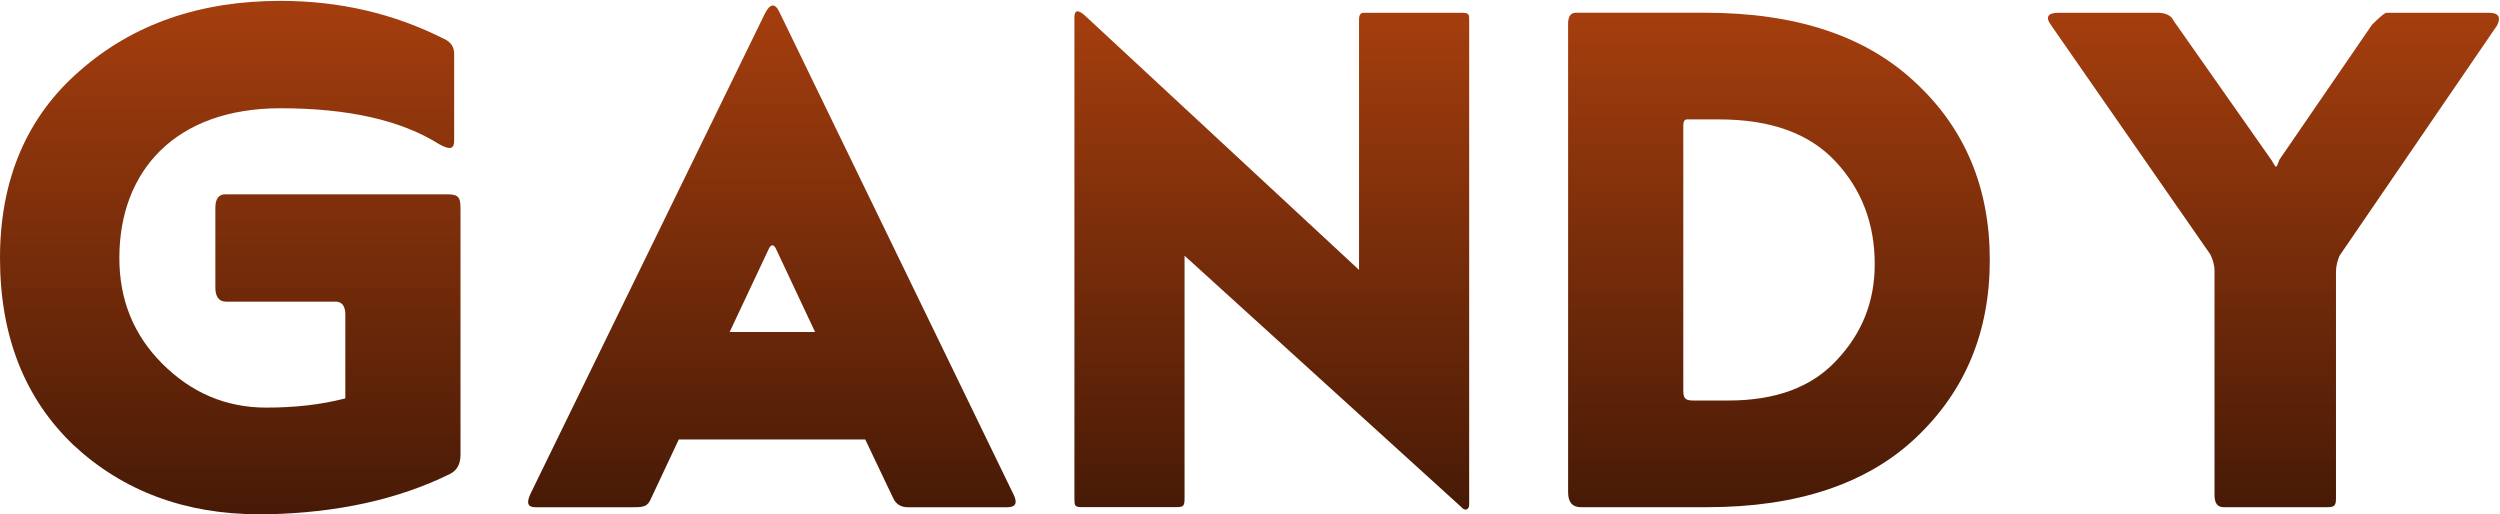
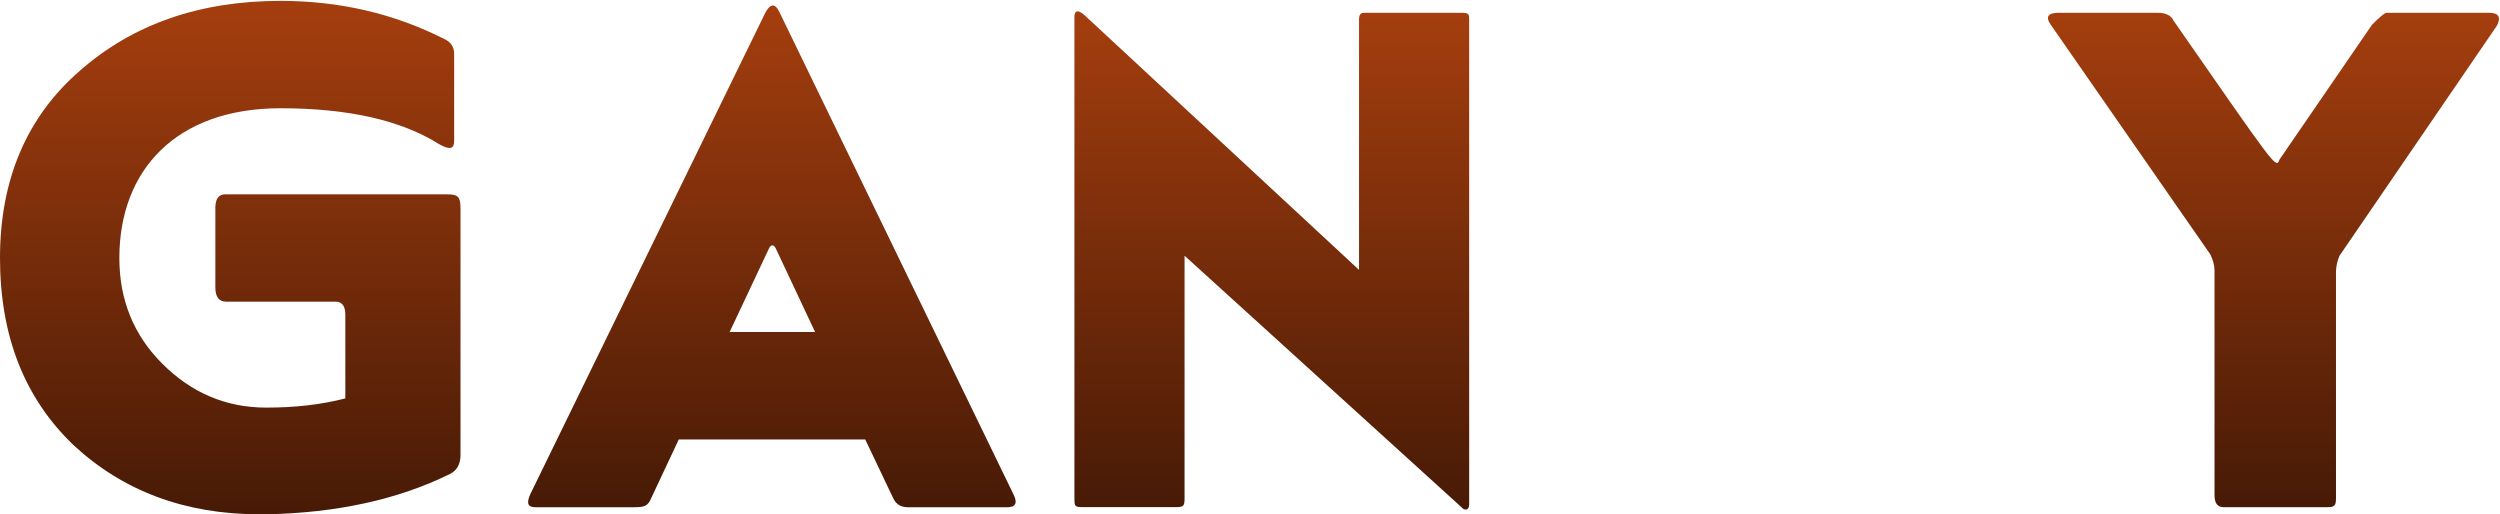
<svg xmlns="http://www.w3.org/2000/svg" width="350" height="72" viewBox="0 0 350 72" fill="none">
  <path d="M22.736 50.932C26.792 54.988 31.636 57.065 37.269 57.065C41.227 57.065 44.881 56.671 48.345 55.776V44.01C48.345 42.82 47.852 42.229 46.965 42.229H31.636C30.651 42.229 30.15 41.539 30.15 40.25V29.083C30.15 27.802 30.651 27.203 31.538 27.203H62.59C64.175 27.203 64.47 27.597 64.47 29.181V63.691C64.47 64.972 63.978 65.867 62.984 66.36C55.767 69.923 47.163 71.803 37.375 72H36.291C25.905 72 17.209 68.74 10.288 62.311C3.465 55.784 0 47.081 0 36.111C0 25.141 3.76 16.331 11.175 9.91C18.589 3.383 27.982 0.123 39.255 0.123C47.564 0.123 55.176 1.904 62.196 5.46C63.083 5.854 63.583 6.544 63.583 7.537V19.697C63.583 20.789 63.091 21.085 61.506 20.198C56.169 16.832 48.755 15.156 39.255 15.156C24.624 15.156 16.709 23.86 16.709 36.118C16.709 41.941 18.68 46.884 22.736 50.932Z" fill="url(#paint0_linear_14640_7095)" />
  <path d="M107.092 1.889C107.789 0.509 108.479 0.403 109.07 1.593L141.897 69.232C142.488 70.415 142.193 71.014 141.01 71.014H127.068C126.181 71.014 125.484 70.62 125.089 69.831L121.132 61.522H95.03L91.171 69.733C90.678 70.915 90.186 71.014 88.601 71.014H74.955C73.871 71.014 73.674 70.423 74.265 69.134L107.092 1.889ZM102.149 46.481H114.112L108.578 34.715C108.282 34.222 107.986 34.222 107.691 34.715L102.149 46.481Z" fill="url(#paint1_linear_14640_7095)" />
  <path d="M150.411 2.48C150.411 1.396 150.903 1.297 151.897 2.184L190.265 37.786V2.776C190.265 2.086 190.462 1.79 190.955 1.79H204.601C205.685 1.79 205.685 1.987 205.685 2.874V70.612C205.685 71.507 204.988 71.507 204.601 71.006L165.838 35.799V69.718C165.838 70.802 165.74 70.999 164.656 70.999H151.502C150.418 70.999 150.418 70.802 150.418 69.718V2.48H150.411Z" fill="url(#paint2_linear_14640_7095)" />
-   <path d="M221.318 71.007C220.135 71.007 219.536 70.309 219.536 68.93V3.269C219.536 2.283 219.93 1.783 220.62 1.783H238.717C251.468 1.783 261.263 5.043 268.185 11.578C275.106 18.007 278.571 26.308 278.571 36.399C278.571 46.489 275.114 54.791 268.185 61.318C261.362 67.747 251.574 71.007 239.012 71.007H221.318ZM235.661 54.692C235.661 55.776 235.957 56.072 237.049 56.072H241.992C248.618 56.072 253.659 54.192 257.124 50.439C260.679 46.679 262.461 42.229 262.461 36.99C262.461 31.357 260.679 26.604 257.017 22.654C253.363 18.697 247.92 16.718 240.703 16.718H236.154C235.858 16.718 235.661 17.014 235.661 17.506V54.692Z" fill="url(#paint3_linear_14640_7095)" />
-   <path d="M311.314 71.007C310.427 71.007 310.033 70.415 310.033 69.324V37.885C310.033 37.195 309.836 36.399 309.441 35.61L287.183 3.572C286.296 2.389 286.69 1.791 288.169 1.791H302.11C303.194 1.791 303.99 2.185 304.286 2.875L318.031 22.449C318.728 23.64 318.63 23.64 319.122 22.351L332.079 3.466C333.163 2.382 333.762 1.889 334.057 1.791H348.492C349.781 1.791 350.175 2.382 349.584 3.572L327.53 35.807C327.234 36.505 327.037 37.293 327.037 38.082V69.725C327.037 70.81 326.84 71.007 325.756 71.007H311.314Z" fill="url(#paint4_linear_14640_7095)" />
+   <path d="M311.314 71.007C310.427 71.007 310.033 70.415 310.033 69.324V37.885C310.033 37.195 309.836 36.399 309.441 35.61L287.183 3.572C286.296 2.389 286.69 1.791 288.169 1.791H302.11C303.194 1.791 303.99 2.185 304.286 2.875C318.728 23.64 318.63 23.64 319.122 22.351L332.079 3.466C333.163 2.382 333.762 1.889 334.057 1.791H348.492C349.781 1.791 350.175 2.382 349.584 3.572L327.53 35.807C327.234 36.505 327.037 37.293 327.037 38.082V69.725C327.037 70.81 326.84 71.007 325.756 71.007H311.314Z" fill="url(#paint4_linear_14640_7095)" />
  <defs>
    <linearGradient id="paint0_linear_14640_7095" x1="32.235" y1="0.123" x2="32.235" y2="72" gradientUnits="userSpaceOnUse">
      <stop stop-color="#A53E0E" />
      <stop offset="1" stop-color="#471A06" />
    </linearGradient>
    <linearGradient id="paint1_linear_14640_7095" x1="108.065" y1="0.771" x2="108.065" y2="71.014" gradientUnits="userSpaceOnUse">
      <stop stop-color="#A53E0E" />
      <stop offset="1" stop-color="#471A06" />
    </linearGradient>
    <linearGradient id="paint2_linear_14640_7095" x1="178.048" y1="1.586" x2="178.048" y2="71.343" gradientUnits="userSpaceOnUse">
      <stop stop-color="#A53E0E" />
      <stop offset="1" stop-color="#471A06" />
    </linearGradient>
    <linearGradient id="paint3_linear_14640_7095" x1="249.053" y1="1.783" x2="249.053" y2="71.007" gradientUnits="userSpaceOnUse">
      <stop stop-color="#A53E0E" />
      <stop offset="1" stop-color="#471A06" />
    </linearGradient>
    <linearGradient id="paint4_linear_14640_7095" x1="318.283" y1="1.791" x2="318.283" y2="71.007" gradientUnits="userSpaceOnUse">
      <stop stop-color="#A53E0E" />
      <stop offset="1" stop-color="#471A06" />
    </linearGradient>
  </defs>
</svg>